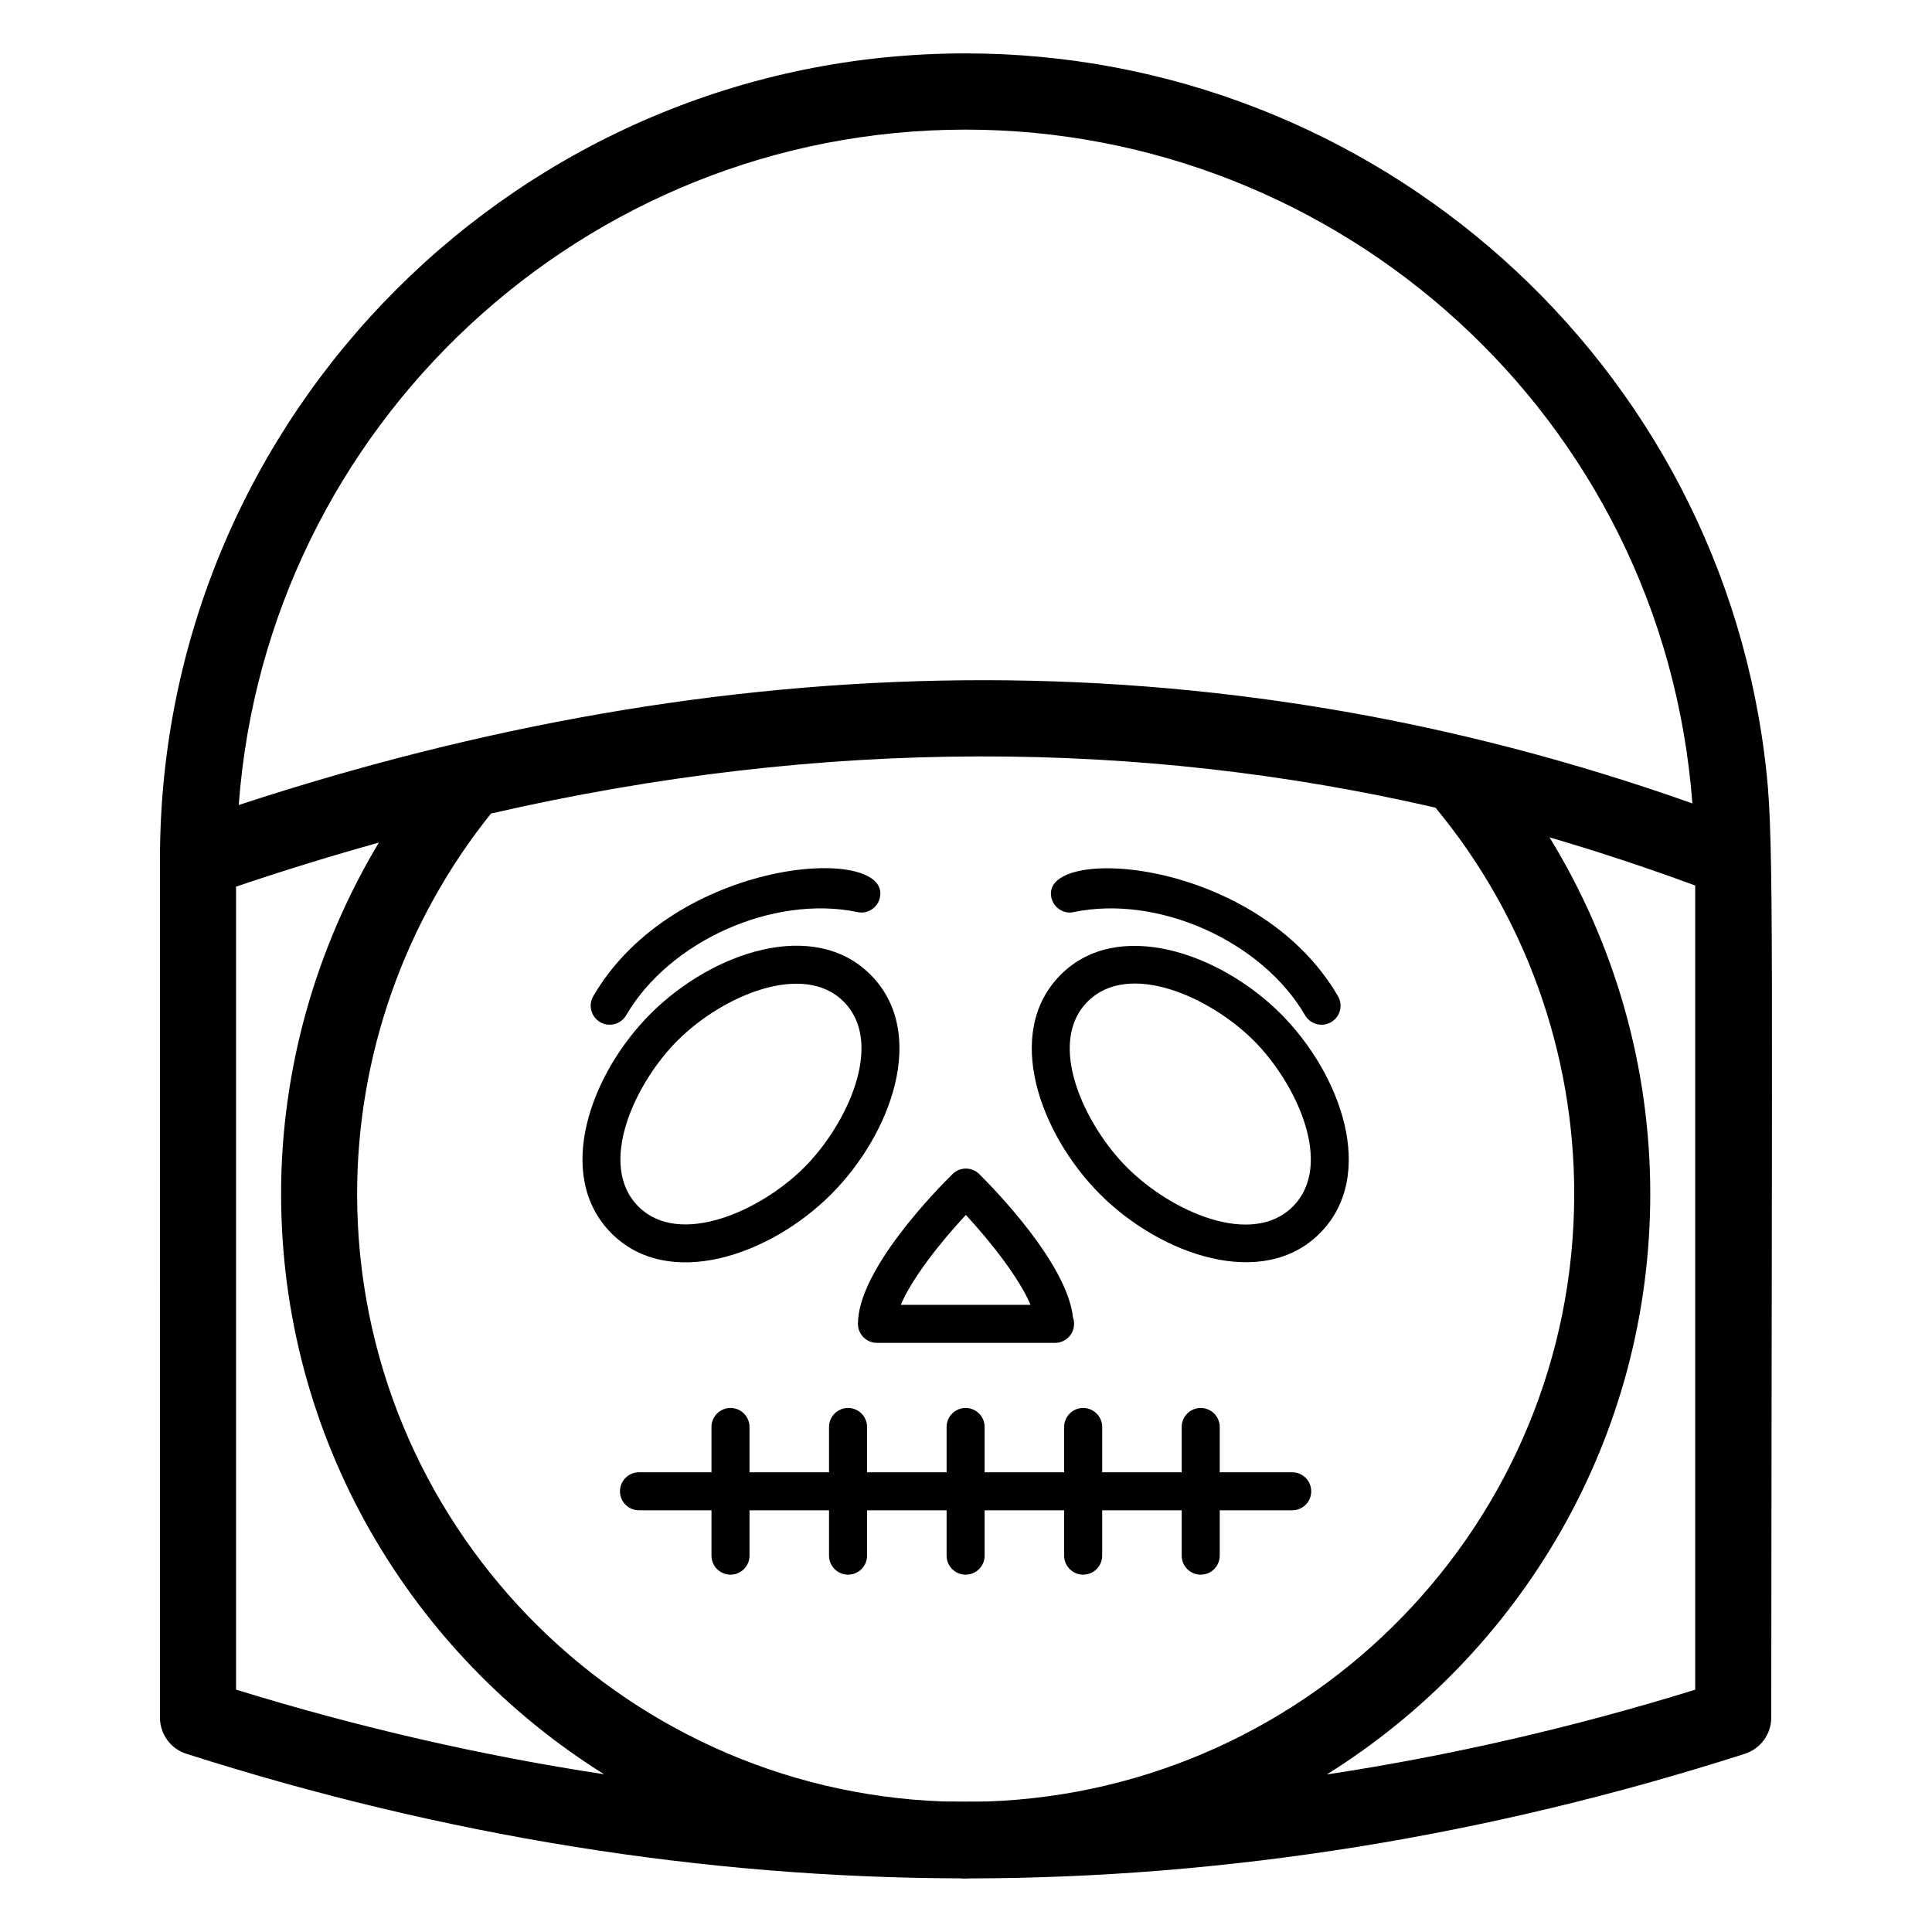
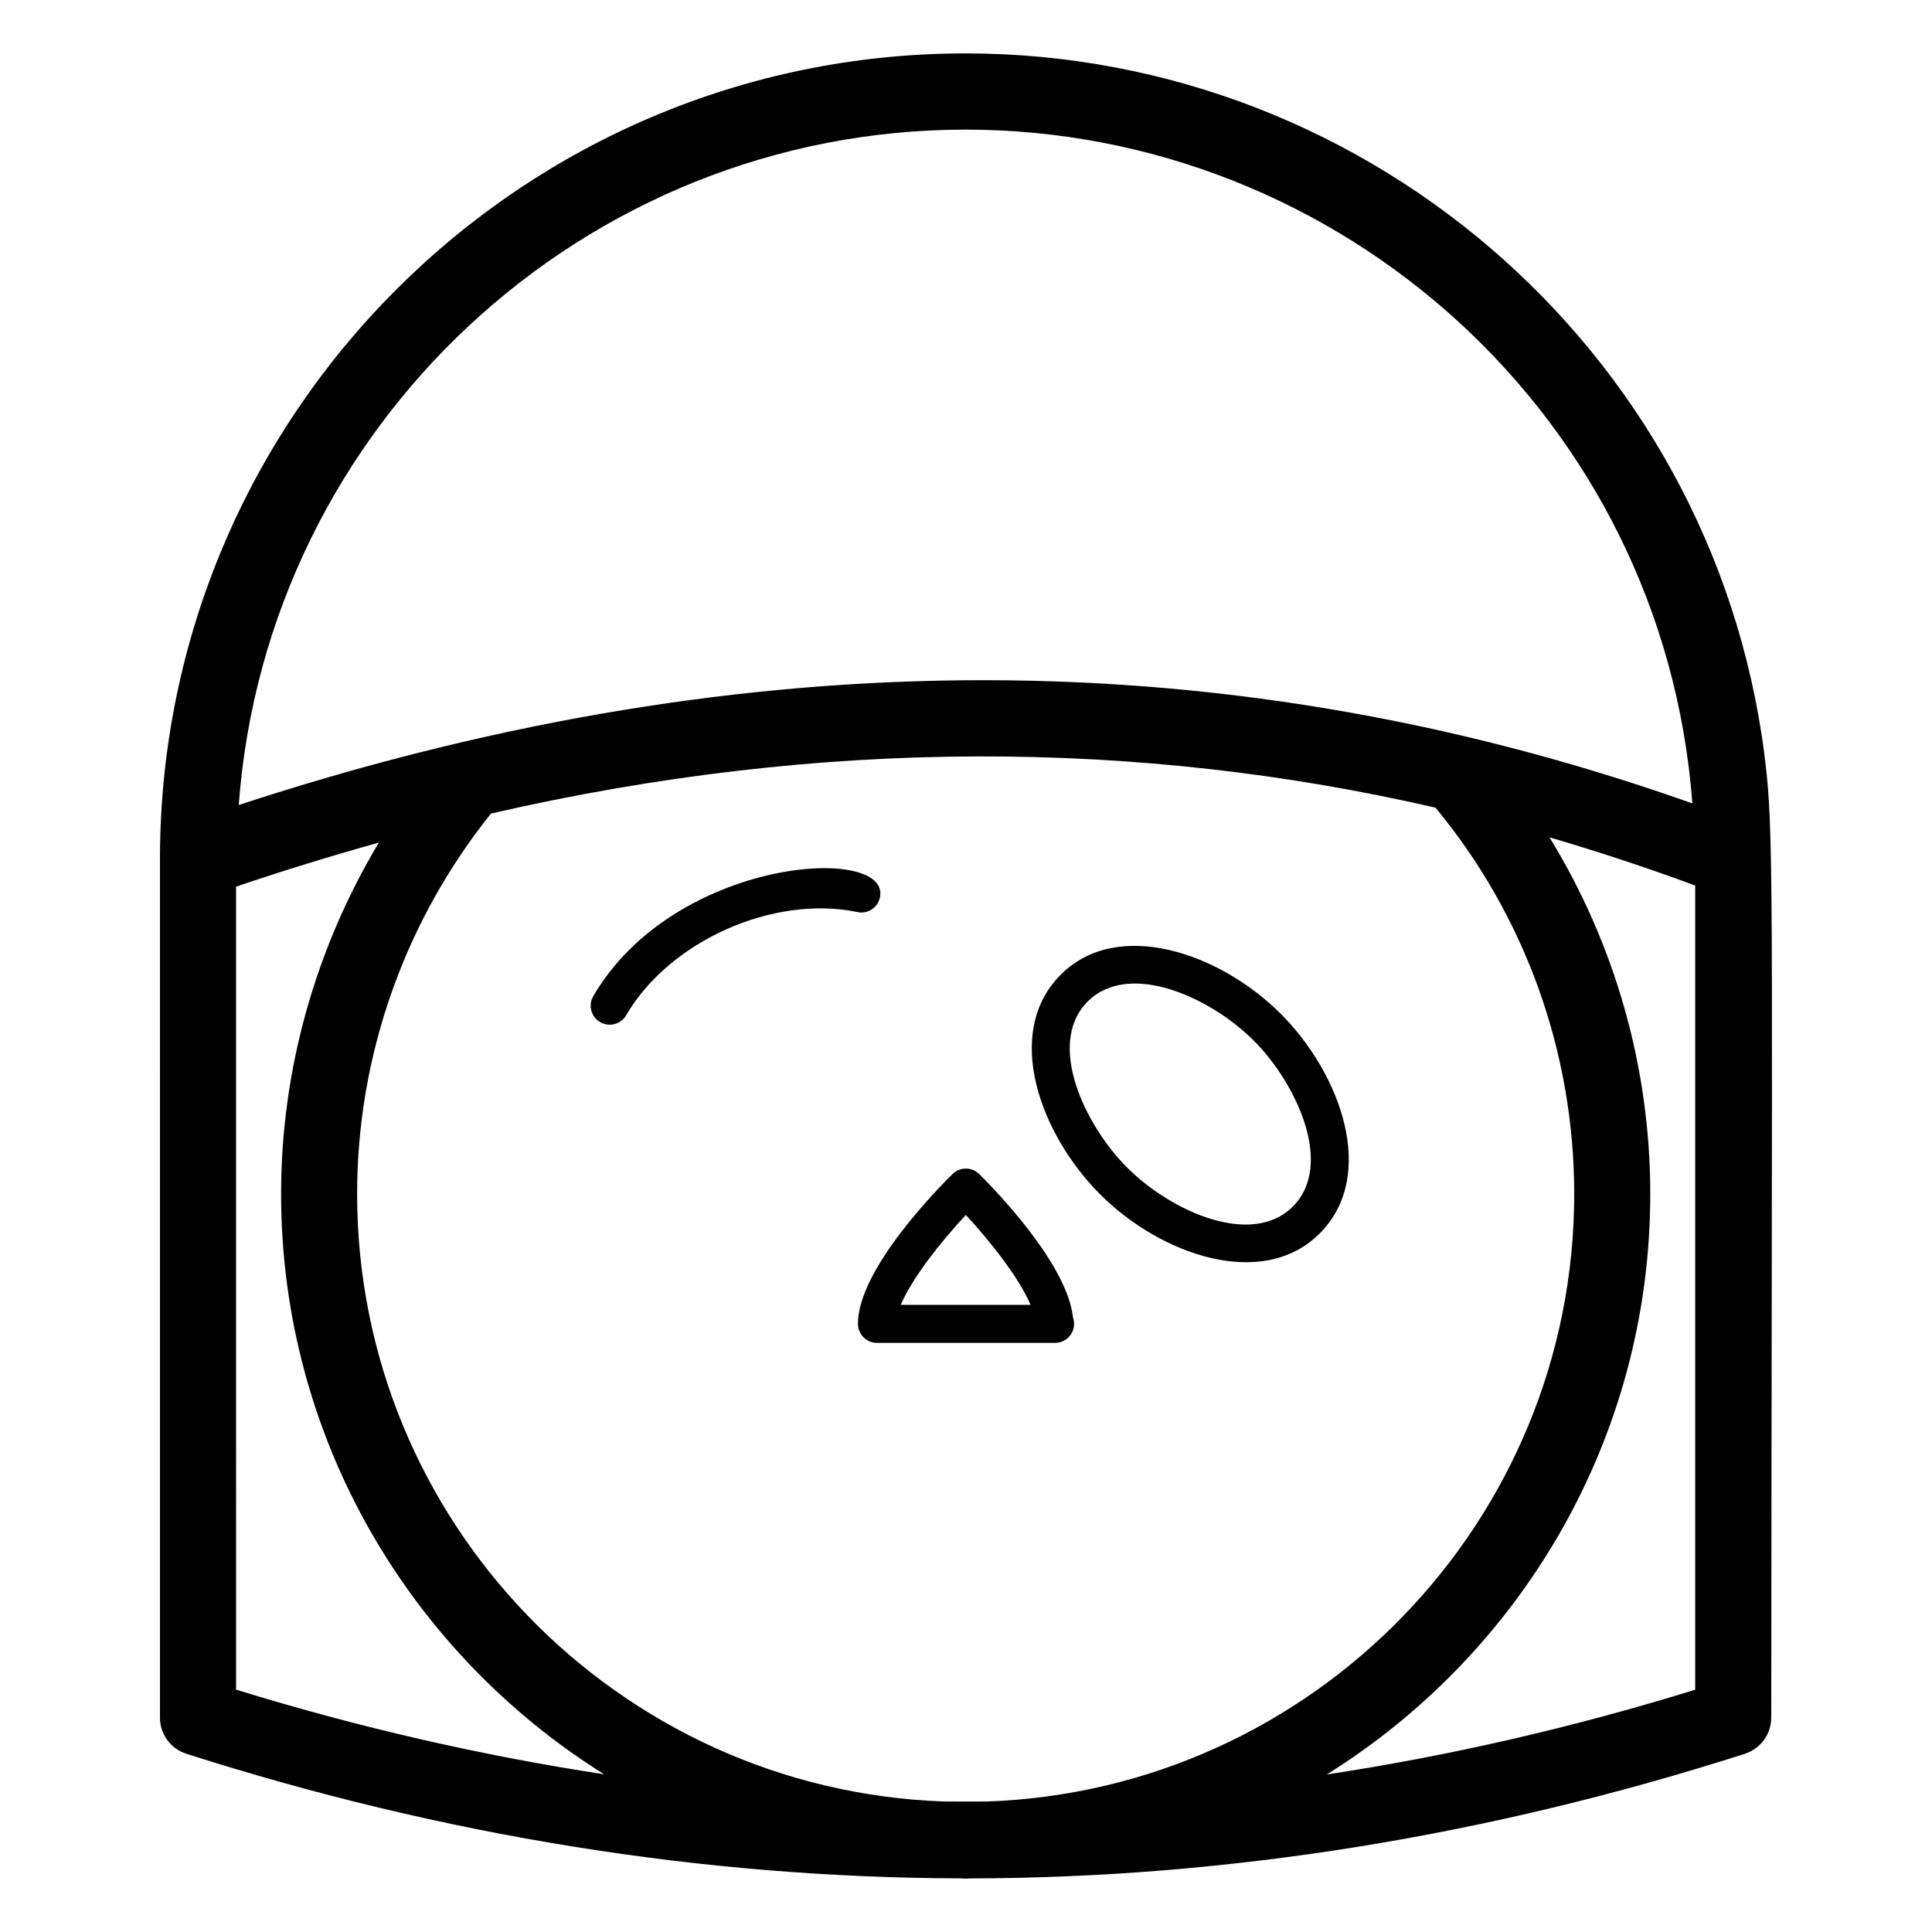
<svg xmlns="http://www.w3.org/2000/svg" fill="#000000" width="800px" height="800px" version="1.1" viewBox="144 144 512 512">
  <g>
    <path d="m186.39 599.18c0 4.379 2.836 8.266 7.012 9.594 68.047 21.75 137.02 32.836 205.02 33.008 0.48 0.004 0.945 0.074 1.43 0.074 0.391 0 0.766-0.055 1.156-0.059 68.23-0.105 137.32-11.199 205.39-33.023 4.172-1.34 7-5.215 7-9.594 0.152-203.34 0.734-231.53-1.215-250.06-11.398-109.48-104.37-190.97-212.29-190.97-117.73 0-213.5 95.773-213.5 213.5zm207.61 22.227c-86.172-3.125-155.36-74.055-155.36-161.03 0-36.574 12.578-72.227 35.477-100.78 88.305-20.273 172.11-19.574 250.3-1.559 23.73 28.637 36.766 64.836 36.766 102.34 0 87.055-69.359 158.05-155.7 161.04-3.828 0.035-7.656 0.023-11.48-0.012zm199.25-29.617c-32.461 10.035-65.023 17.512-97.641 22.465 51.367-32.082 85.727-88.973 85.727-153.88 0-33.609-9.402-66.258-26.695-94.469 12.816 3.75 25.707 8.008 38.609 12.766zm-193.39-413.44c98.969 0 184.86 75.941 192.64 178.56-128.77-45.625-257.35-41.527-385.23 0.422 7.445-100.75 91.812-178.98 192.58-178.98zm-193.3 200.62c12.605-4.281 25.223-8.148 37.84-11.676-16.777 28.02-25.906 60.188-25.906 93.082 0 64.871 34.297 121.73 85.594 153.82-32.555-4.953-65.078-12.418-97.527-22.422l-0.004-212.81z" />
    <path d="m376.4 499.87h47c0.07-0.012 0.129-0.012 0.203 0 2.777 0 5.039-2.254 5.039-5.039 0-0.598-0.105-1.172-0.297-1.703-1.5-14.211-20.832-34.016-24.836-37.984-1.953-1.938-5.113-1.949-7.074-0.008-4.188 4.121-25.074 25.406-25.074 39.695 0 2.785 2.254 5.039 5.039 5.039zm23.559-33.898c6.715 7.231 14.215 16.867 17.141 23.82h-34.387c2.941-6.957 10.488-16.59 17.246-23.82z" />
    <path d="m425.12 402.29c-15.422 15.434-5.426 42.367 10.43 58.223 16.223 16.219 43.141 25.398 58.168 10.371 15.383-15.371 5.609-42.301-10.316-58.223-16.223-16.227-43.262-25.406-58.281-10.371zm61.477 61.473c-10.801 10.789-32.07 1.473-43.922-10.371-11.191-11.184-21.523-32.871-10.43-43.973 10.902-10.902 32.387-1.273 44.035 10.371 11.145 11.141 21.453 32.848 10.316 43.973z" />
-     <path d="m486.45 534.17h-19.207v-12.004c0-2.785-2.254-5.039-5.039-5.039-2.785 0-5.039 2.254-5.039 5.039v12.004h-21.074v-12.004c0-2.785-2.254-5.039-5.039-5.039s-5.039 2.254-5.039 5.039v12.004h-21.074v-12.004c0-2.785-2.254-5.039-5.039-5.039-2.785 0-5.039 2.254-5.039 5.039v12.004h-21.078v-12.004c0-2.785-2.254-5.039-5.039-5.039-2.785 0-5.039 2.254-5.039 5.039v12.004h-21.074v-12.004c0-2.785-2.254-5.039-5.039-5.039-2.785 0-5.039 2.254-5.039 5.039v12.004h-19.207c-2.785 0-5.039 2.254-5.039 5.039 0 2.785 2.254 5.039 5.039 5.039h19.207v12.016c0 2.785 2.254 5.039 5.039 5.039 2.785 0 5.039-2.254 5.039-5.039v-12.016h21.074v12.016c0 2.785 2.254 5.039 5.039 5.039 2.785 0 5.039-2.254 5.039-5.039v-12.016h21.078v12.016c0 2.785 2.254 5.039 5.039 5.039 2.785 0 5.039-2.254 5.039-5.039v-12.016h21.074v12.016c0 2.785 2.254 5.039 5.039 5.039s5.039-2.254 5.039-5.039v-12.016h21.074v12.016c0 2.785 2.254 5.039 5.039 5.039 2.785 0 5.039-2.254 5.039-5.039v-12.016h19.207c2.785 0 5.039-2.254 5.039-5.039-0.004-2.785-2.258-5.039-5.039-5.039z" />
-     <path d="m428.57 385.71c22.277-4.633 49.785 7.606 61.297 27.355 1.414 2.422 4.523 3.203 6.894 1.812 2.402-1.398 3.215-4.477 1.816-6.887-21.543-36.969-78.922-40.277-75.969-26.176 0.57 2.723 3.262 4.512 5.961 3.894z" />
-     <path d="m364.25 460.51c16-16.004 25.766-42.879 10.43-58.223-15.043-15.062-41.945-5.965-58.281 10.371-16.016 16.016-25.648 42.902-10.316 58.223 15.066 15.066 41.867 5.926 58.168-10.371zm-51.047 3.246c-11.113-11.098-0.879-32.777 10.316-43.973 12.113-12.109 33.461-20.949 44.035-10.371 11.078 11.094 0.777 32.773-10.43 43.973-11.672 11.664-33.105 21.168-43.922 10.371z" />
    <path d="m303.04 414.87c2.379 1.398 5.488 0.598 6.894-1.812 11.508-19.738 39.016-31.973 61.297-27.355 2.715 0.621 5.394-1.172 5.965-3.894 2.977-14.227-54.504-10.668-75.969 26.176-1.398 2.41-0.59 5.488 1.812 6.887z" />
  </g>
</svg>